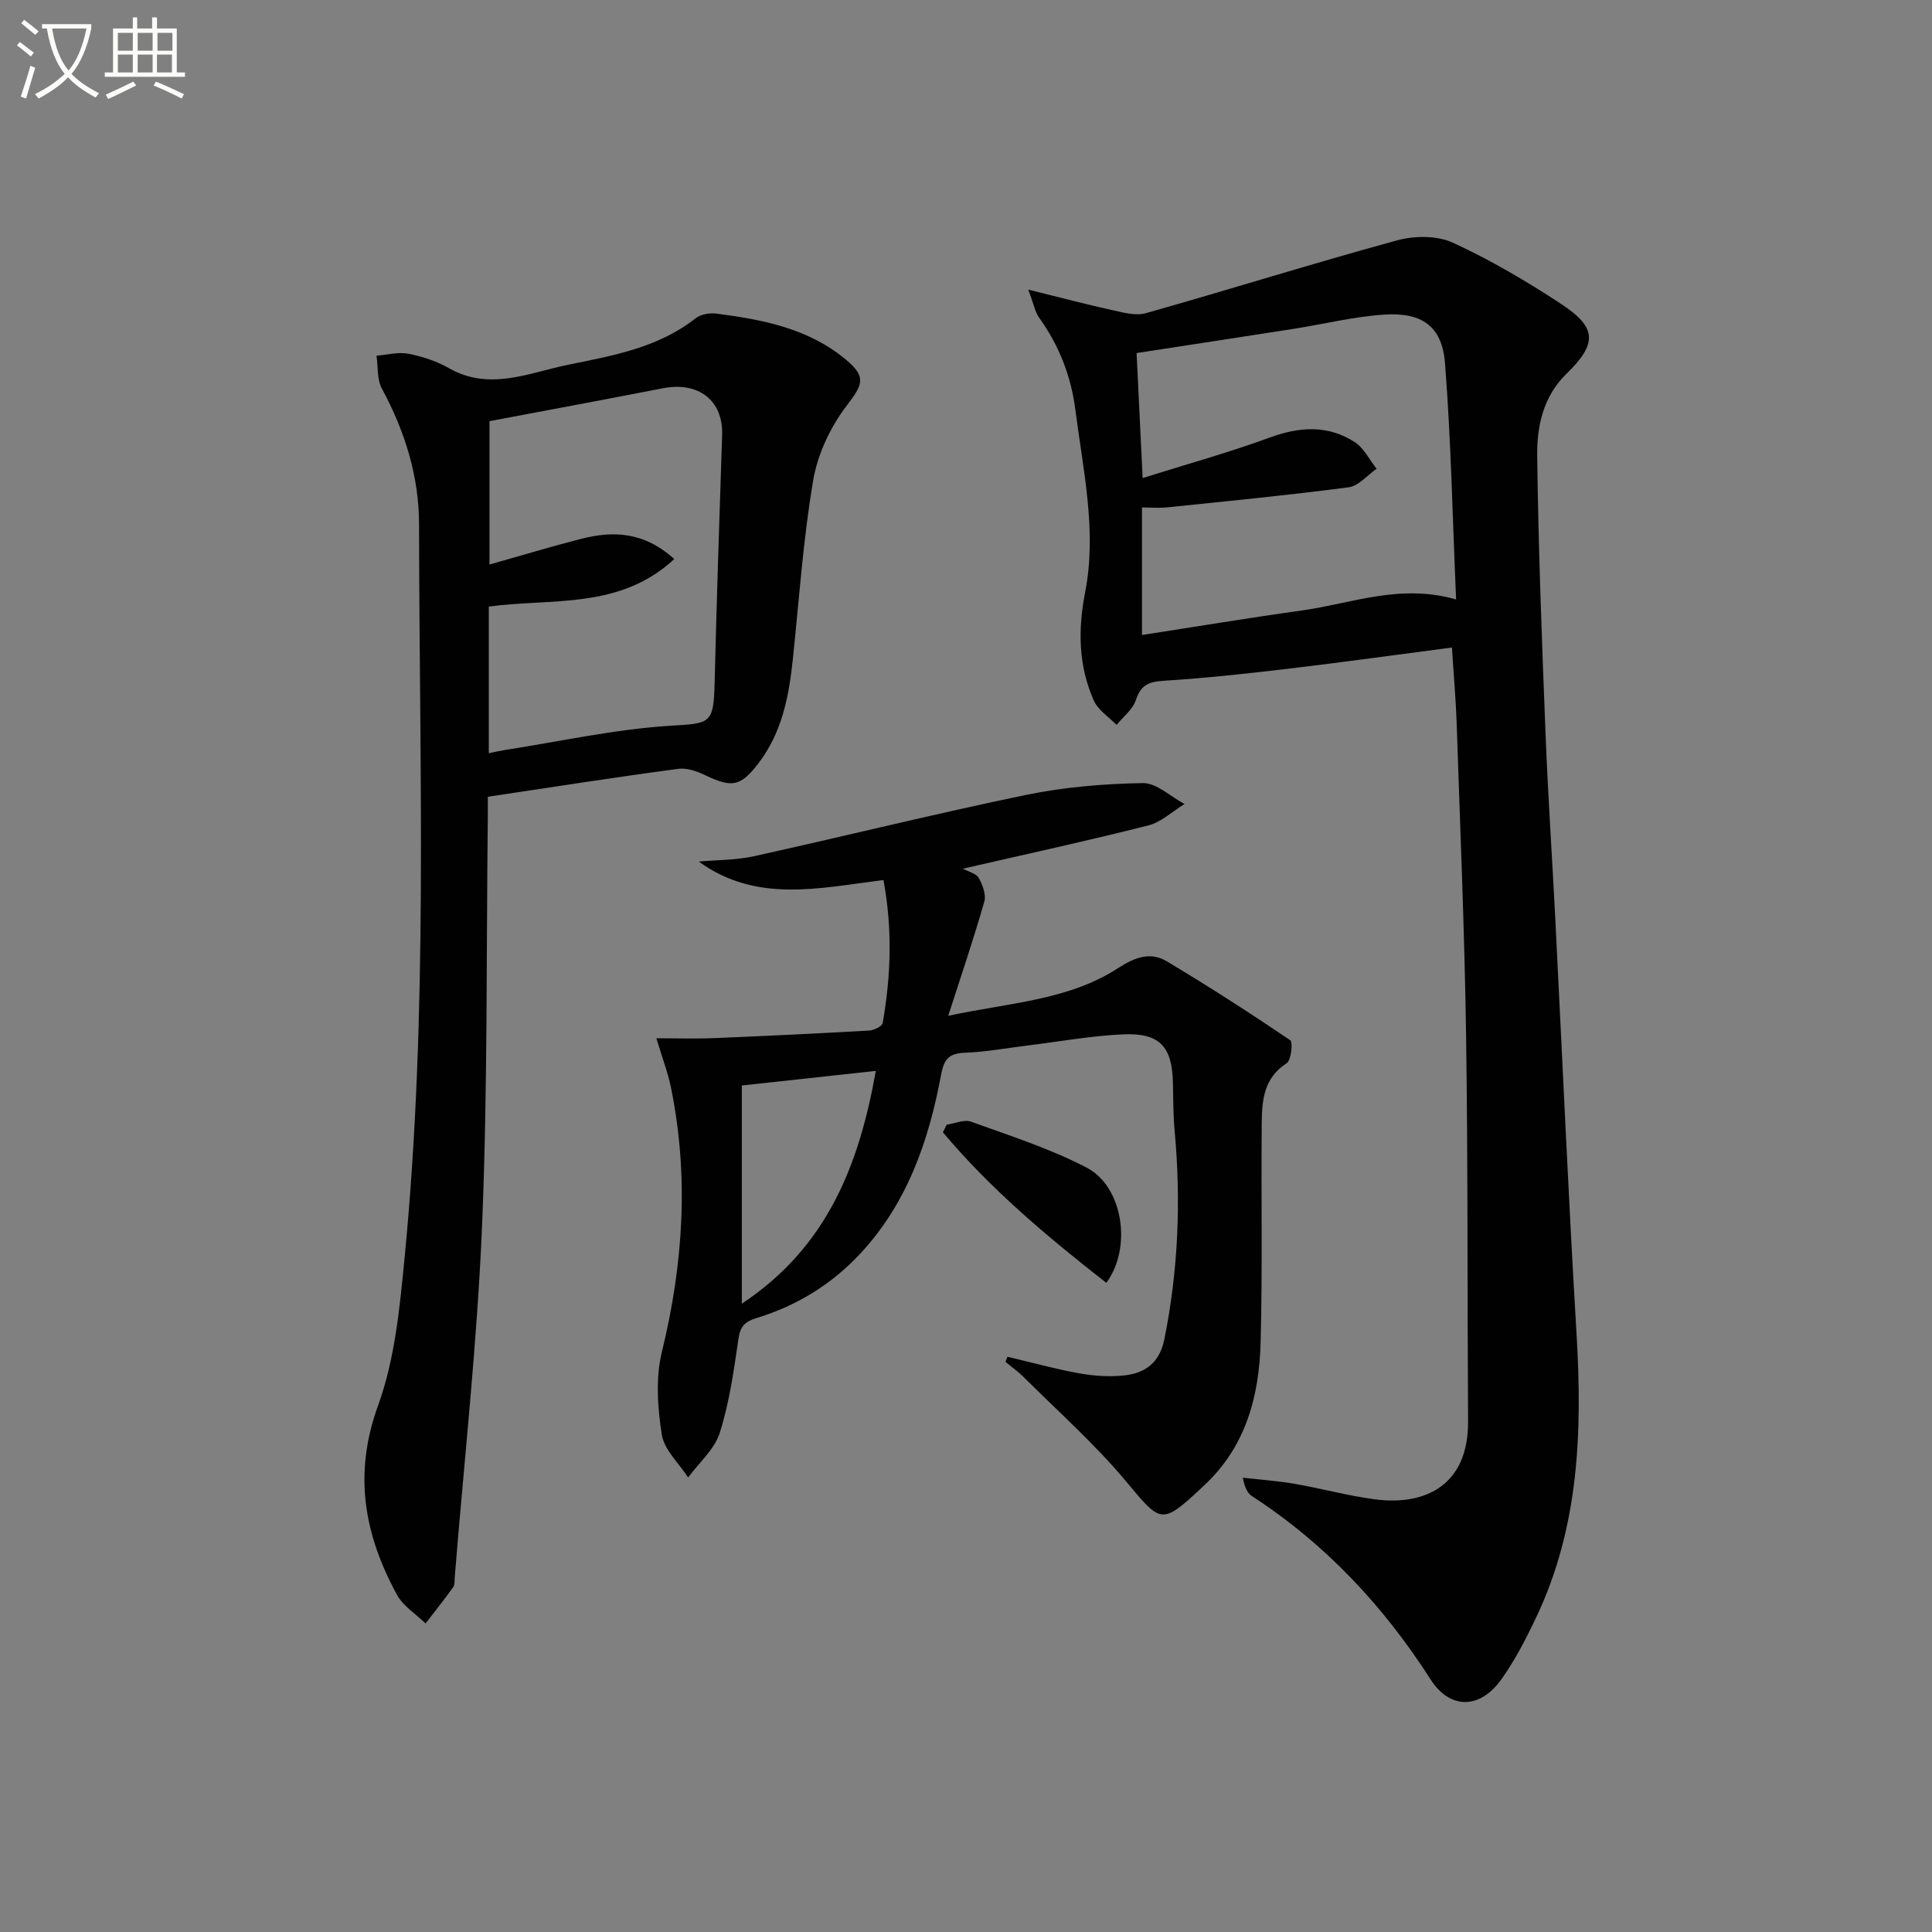
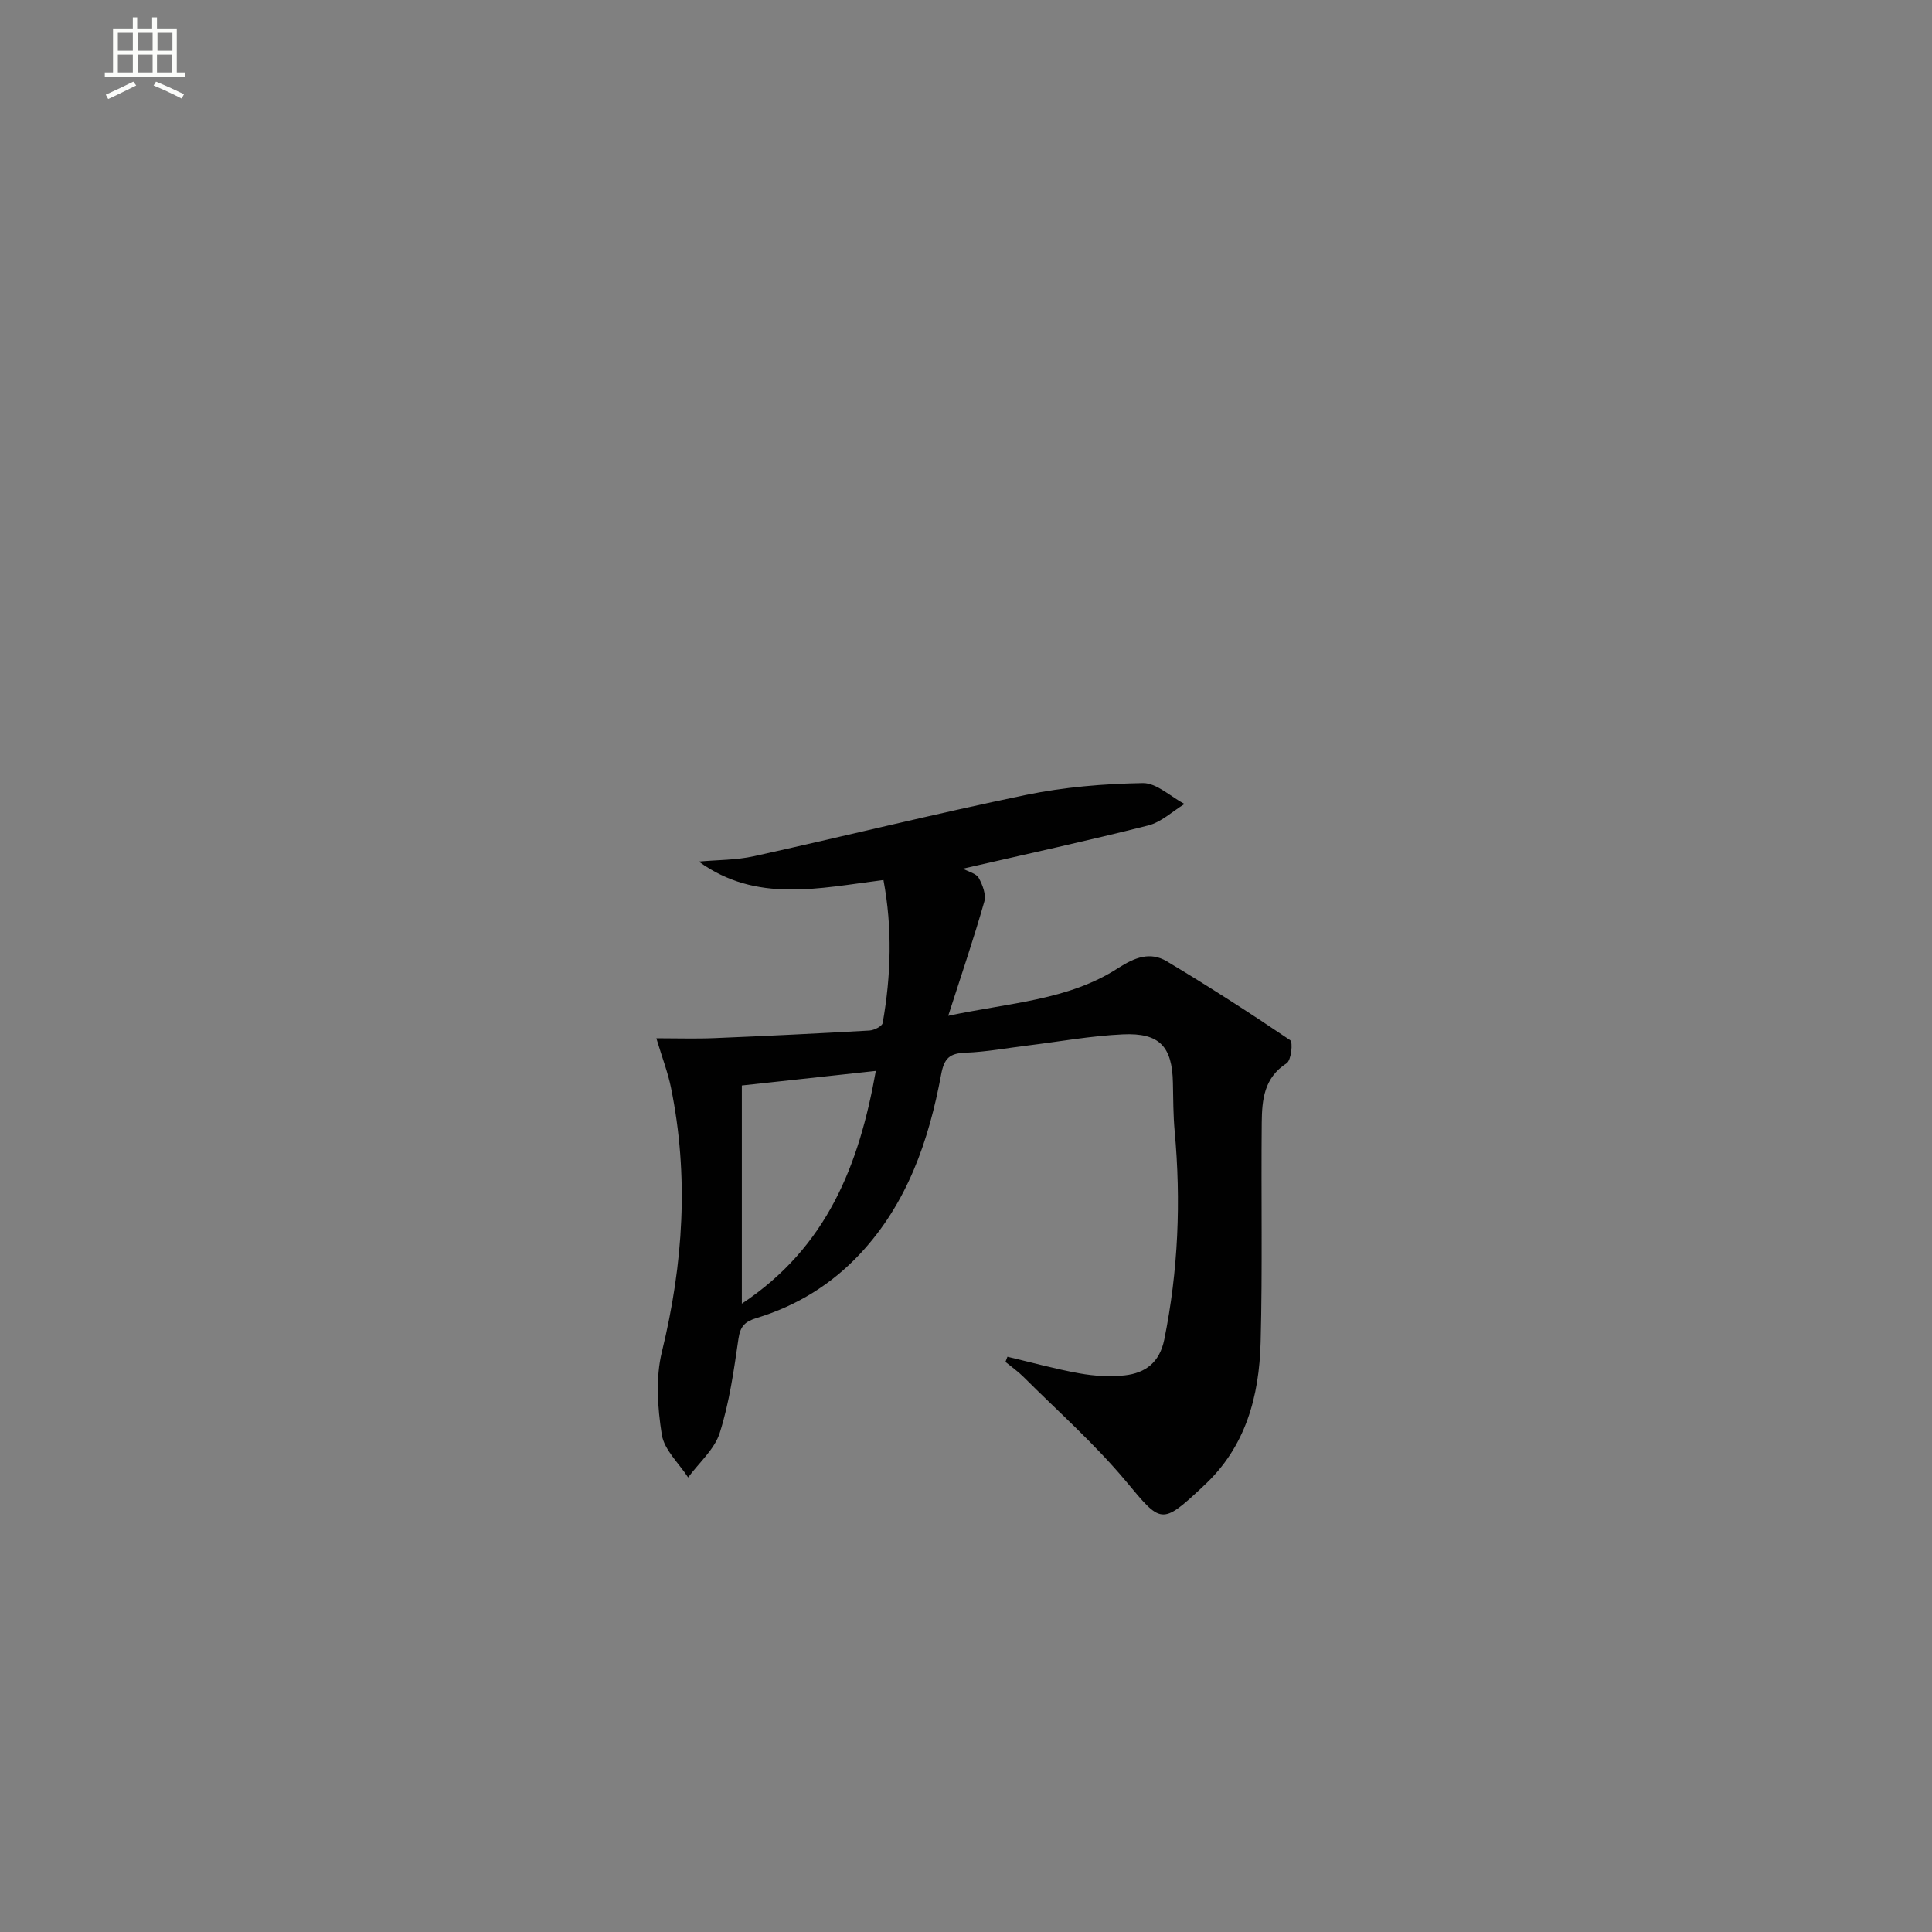
<svg xmlns="http://www.w3.org/2000/svg" enable-background="new 0 0 400 400" viewBox="0 0 400 400">
  <rect x="0" y="0" width="400" height="400" fill="#808080" stroke="none" />
-   <path d="m6.4 11.7c-1-.8-1.9-1.6-2.9-2.3l.6-.7c.9.7 1.9 1.4 2.9 2.2zm-2.1 8.3c.7-2.1 1.4-4.2 2-6.4.2.1.6.3 1 .4-.7 2.3-1.3 4.4-1.9 6.4zm3-12.8c-1.1-.9-2.1-1.7-2.9-2.4l.6-.7c1 .8 2 1.5 3 2.4zm1.4-1.3v-.9h10.2v.9c-.9 4.2-2.3 7.3-4.1 9.4 1.3 1.4 3.2 2.7 5.7 4-.2.2-.4.5-.7.9-2.5-1.4-4.4-2.7-5.7-4.2-1.4 1.5-3.5 3-6.1 4.4 0 0 0 0-.1-.1-.3-.4-.5-.7-.7-.8 2.7-1.3 4.7-2.8 6.2-4.2-1.8-2.2-3-5.3-3.7-9.4zm9.2 0h-7.1c.6 3.8 1.7 6.7 3.4 8.7 1.7-2 2.9-4.8 3.7-8.7z" fill="#fbfcfa" />
  <path d="m31.6 3.6h.9v2.3h4.1v9.1h1.7v.9h-16.6v-.9h1.7v-9.1h4.1v-2.3h.9v2.3h3.1v-2.3zm-4 13.3.6.8c-1.9.9-3.8 1.9-5.8 2.8-.2-.3-.3-.6-.5-.9 2-.9 3.9-1.8 5.7-2.7zm-3.2-10.1v3.7h3.1v-3.7zm0 4.5v3.7h3.1v-3.7zm4.1-4.5v3.7h3.1v-3.7zm0 4.5v3.7h3.1v-3.7zm9.1 9.1c-2.1-1.1-4.1-2-5.8-2.7l.5-.8c2.2.9 4.1 1.8 5.8 2.6zm-1.9-13.6h-3.1v3.7h3.1zm-3.2 4.5v3.7h3.1v-3.7z" fill="#fbfcfa" />
  <g fill="#010101">
-     <path d="m300.61 134.06c-11.43 1.49-22.43 3.03-33.47 4.34-8.73 1.04-17.48 2-26.25 2.55-3.09.2-4.71.89-5.72 3.99-.64 1.94-2.62 3.45-4 5.15-1.61-1.67-3.84-3.07-4.72-5.07-3.17-7.19-3.3-14.6-1.78-22.42 2.46-12.61-.41-25.13-2.01-37.64-.9-7.1-3.39-13.44-7.54-19.22-.81-1.13-1.06-2.67-2.23-5.78 6.68 1.65 11.99 3.06 17.35 4.24 2.29.5 4.89 1.24 7 .64 17.36-4.91 34.59-10.32 51.99-15.07 3.59-.98 8.26-1.04 11.53.46 7.82 3.59 15.33 8.01 22.53 12.75 7.43 4.89 7.38 8.23.99 14.45-4.78 4.65-6.1 10.86-6.02 16.96.24 19.12.97 38.23 1.72 57.33.5 12.79 1.37 25.56 2.02 38.35 1.46 28.72 2.7 57.46 4.41 86.17 1.2 20.12.52 39.88-8.3 58.49-2.12 4.49-4.42 8.98-7.3 13-4.46 6.22-10.64 6.18-14.6.01-9.74-15.2-21.77-28.09-36.96-37.95-.9-.58-1.51-1.61-1.94-3.85 3.58.41 7.19.66 10.73 1.27 5.56.96 11.04 2.48 16.62 3.21 10.82 1.42 19.37-3.26 19.29-16.1-.17-26.82-.02-53.63-.42-80.45-.32-21.45-1.24-42.89-1.95-64.34-.18-4.94-.62-9.89-.97-15.47zm-64.04-35.08c9.33-2.94 17.92-5.31 26.26-8.37 6.2-2.28 12.07-2.68 17.65.92 1.9 1.23 3.04 3.65 4.53 5.52-1.92 1.33-3.73 3.57-5.79 3.84-12.48 1.64-25.02 2.86-37.54 4.15-1.72.18-3.48.02-5.25.02v26.41c11.28-1.74 22.18-3.56 33.13-5.08 10.25-1.43 20.27-5.62 31.91-2.28-.73-16.68-1.04-32.8-2.29-48.84-.6-7.72-4.72-10.66-12.67-10.13-6.26.42-12.43 1.96-18.65 2.94-10.8 1.69-21.61 3.33-32.54 5.02.38 8.13.78 16.21 1.25 25.88z" />
-     <path d="m101 164.96c0 1.48.01 2.63 0 3.79-.33 28.3-.02 56.64-1.19 84.91-1.01 24.36-3.71 48.66-5.67 72.98-.05.66.04 1.47-.3 1.95-1.84 2.56-3.81 5.03-5.73 7.53-2.01-1.97-4.65-3.59-5.93-5.95-6.77-12.43-9.07-24.98-3.91-39.16 3.51-9.65 4.5-20.39 5.51-30.75 4.91-50.49 3.03-101.14 2.98-151.74-.01-9.93-2.94-19.26-7.69-28.06-1.04-1.92-.78-4.53-1.12-6.82 2.21-.17 4.51-.81 6.61-.4 2.9.56 5.86 1.54 8.42 3 8.4 4.78 16.57.92 24.6-.71 9.19-1.88 18.66-3.5 26.43-9.63 1.04-.82 2.87-1.15 4.25-.98 9.61 1.24 19.06 3.04 26.83 9.5 4.38 3.64 3.54 5.2.21 9.56-3.36 4.4-6.02 10.03-6.94 15.47-2.08 12.26-2.92 24.73-4.22 37.11-.81 7.69-2.26 15.14-7.12 21.48-3.67 4.79-5.48 5.11-10.94 2.49-1.72-.83-3.85-1.6-5.65-1.35-13.01 1.73-25.94 3.76-39.43 5.78zm.34-77.76v29.68c6.53-1.84 12.7-3.71 18.95-5.31 6.65-1.7 13.02-1.52 19.31 4.18-11.36 10.53-25.42 8.05-38.4 9.84v30.35c1.35-.27 2.45-.52 3.56-.7 11.28-1.75 22.51-4.25 33.85-4.97 8.45-.53 9.14-.24 9.35-8.96.41-17.1.99-34.19 1.55-51.29.23-7.08-4.87-11.07-12.24-9.64-11.86 2.31-23.75 4.52-35.93 6.82z" />
    <path d="m208.58 280.9c4.96 1.17 9.89 2.54 14.9 3.44 3.08.55 6.33.76 9.42.41 4.25-.49 7.18-2.66 8.15-7.4 2.9-14.3 3.48-28.67 2.15-43.17-.3-3.31-.29-6.65-.36-9.98-.14-7.5-2.74-10.4-10.34-10.05-6.6.3-13.16 1.5-19.74 2.31-4.29.52-8.56 1.33-12.86 1.49-3.24.12-4.41 1.09-5.04 4.48-2.55 13.7-7 26.68-16.79 37.16-5.93 6.35-13.12 10.76-21.39 13.28-2.42.74-3.41 1.68-3.79 4.3-.95 6.55-1.88 13.2-3.87 19.48-1.08 3.43-4.3 6.18-6.55 9.24-1.9-2.94-4.95-5.7-5.45-8.86-.88-5.6-1.31-11.72.02-17.15 4.44-18.21 5.63-36.39 1.86-54.79-.62-3.04-1.76-5.97-3.01-10.13 4.3 0 8.15.13 11.98-.03 10.71-.44 21.42-.96 32.13-1.57.98-.06 2.63-.88 2.75-1.56 1.74-9.84 2.02-19.68.16-29.6-13.4 1.68-26.27 4.83-38.24-3.82 3.82-.35 7.72-.29 11.44-1.11 18.79-4.15 37.47-8.79 56.31-12.69 7.91-1.63 16.1-2.31 24.18-2.45 2.85-.05 5.76 2.8 8.64 4.33-2.5 1.53-4.82 3.77-7.54 4.45-12.61 3.19-25.33 5.95-38.34 8.94 1.21.66 2.77 1 3.28 1.93.8 1.43 1.56 3.45 1.15 4.89-2.15 7.54-4.68 14.97-7.47 23.64 12.76-2.73 24.86-3.2 35.15-9.86 3.48-2.25 6.68-3.46 10.1-1.42 8.67 5.18 17.17 10.66 25.54 16.32.62.42.22 4.18-.73 4.79-4.69 3-5.1 7.59-5.15 12.25-.15 15.16.17 30.33-.23 45.49-.29 11.22-3.09 21.74-11.81 29.76-.12.11-.24.24-.36.35-8.37 7.82-8.47 7.38-15.66-1.25-6.46-7.75-14.1-14.51-21.26-21.66-1.14-1.14-2.49-2.08-3.74-3.11.12-.35.26-.71.41-1.07zm-27.25-59.18c-9.91 1.08-18.9 2.06-27.74 3.02v45.17c17.68-11.73 24.27-28.71 27.74-48.19z" />
-     <path d="m229.05 265.6c-12.35-9.65-24-19.45-33.83-31.17.26-.52.52-1.05.78-1.57 1.69-.25 3.63-1.14 5.04-.63 8.08 2.93 16.37 5.57 23.95 9.52 7.5 3.9 9.46 16.54 4.06 23.85z" />
  </g>
</svg>